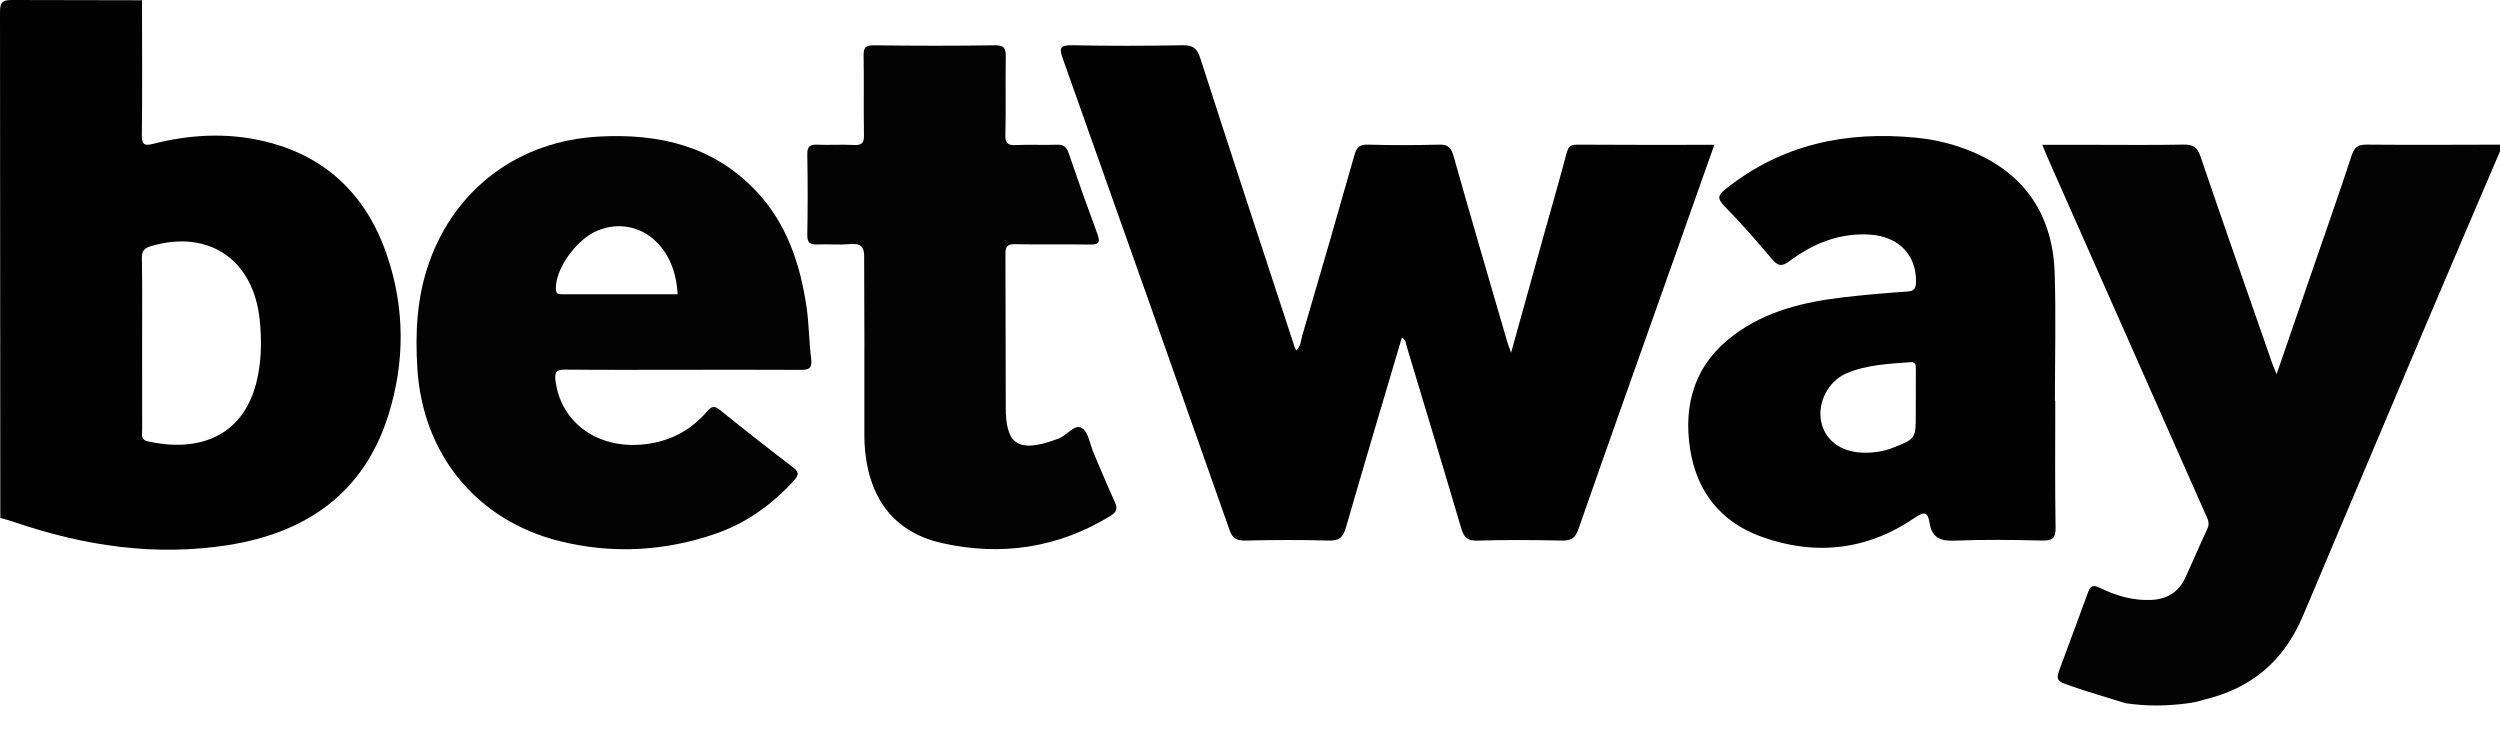
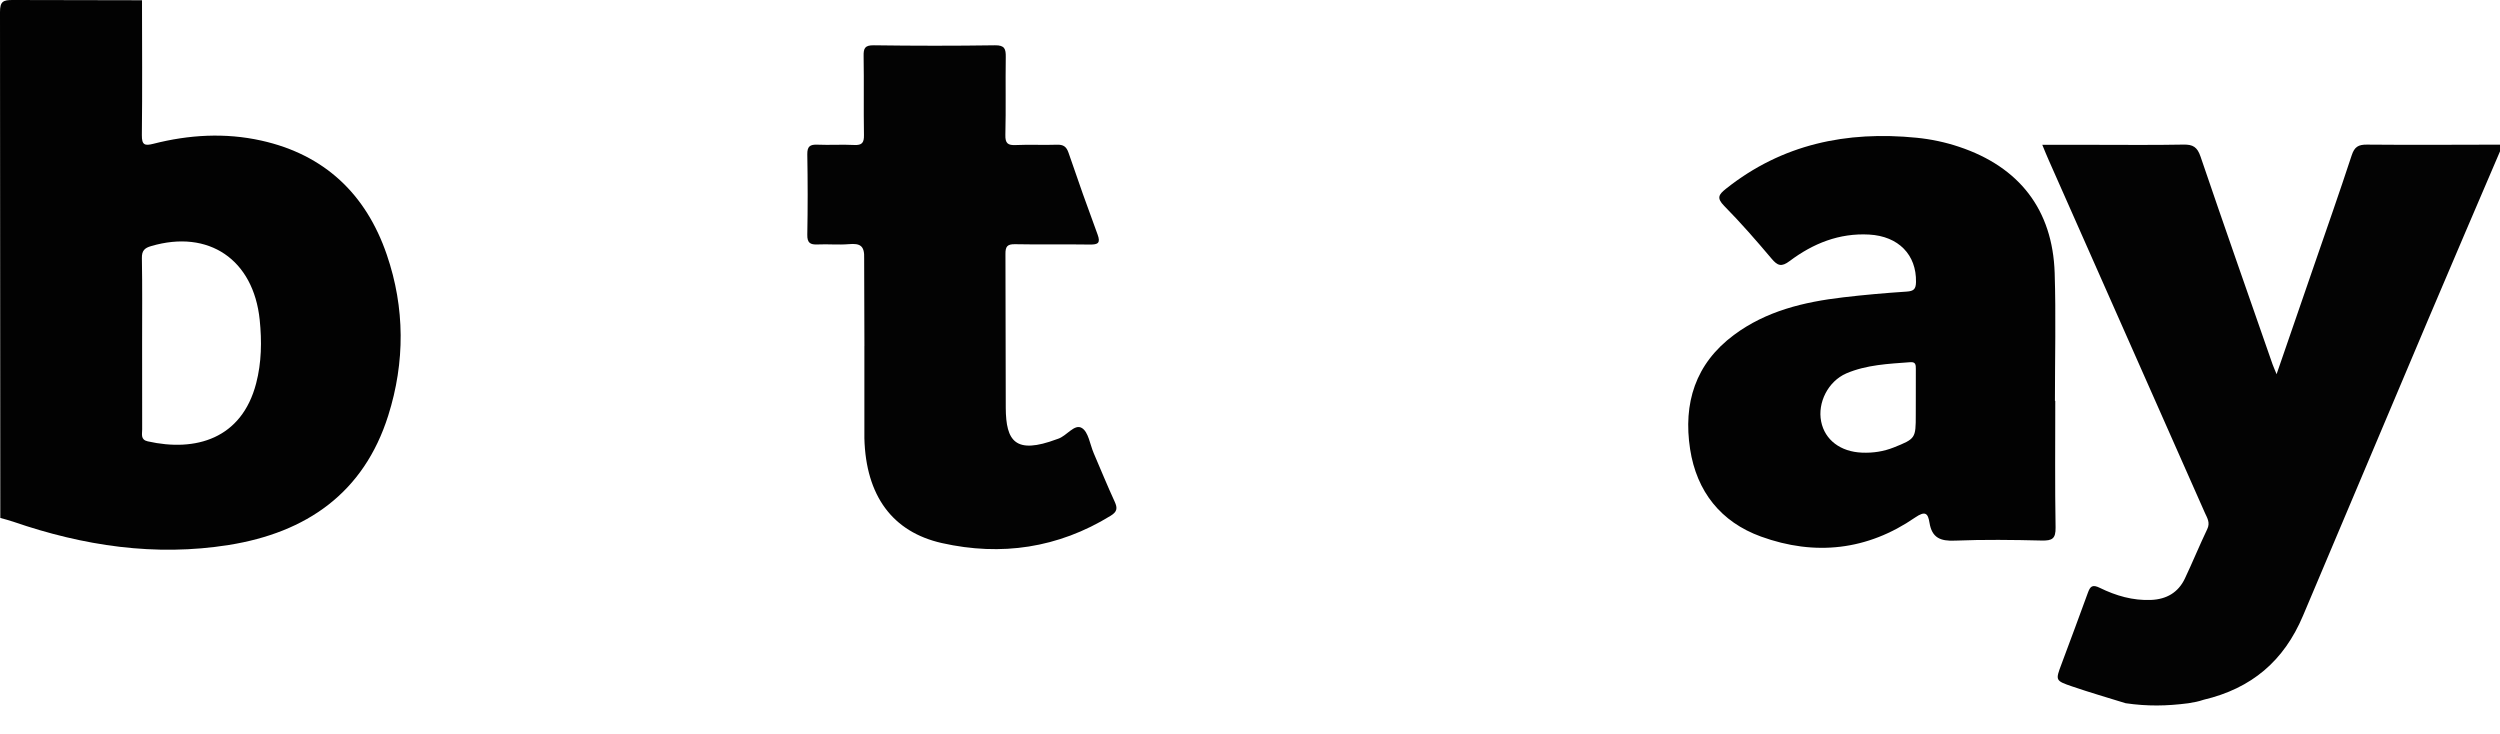
<svg xmlns="http://www.w3.org/2000/svg" version="1.1" id="Layer_1" x="0px" y="0px" width="88.592px" height="26px" viewBox="0 0 88.592 26" enable-background="new 0 0 88.592 26" xml:space="preserve">
-   <rect x="-3.199" y="-1.333" display="none" fill="#A7CF38" width="105.333" height="32.917" />
  <rect x="-0.033" y="23" display="none" fill="#ED1C24" width="8.883" height="3" />
-   <rect x="-0.033" display="none" fill="#ED1C24" width="8.394" height="2" />
  <g>
    <path fill-rule="evenodd" clip-rule="evenodd" fill="#020202" d="M5.032,0.009c0.001,1.593,0.014,3.186-0.005,4.779   C5.023,5.144,5.134,5.171,5.432,5.096c1.264-0.323,2.549-0.398,3.824-0.115c2.244,0.498,3.716,1.896,4.452,4.049   c0.644,1.882,0.646,3.804,0.051,5.692c-0.867,2.75-2.9,4.15-5.65,4.59c-2.612,0.417-5.155,0.031-7.639-0.824   c-0.15-0.051-0.306-0.091-0.459-0.134L0,0.431C-0.001,0.047,0.113-0.001,0.455,0C1.987,0.004,3.506,0.009,5.032,0.009z    M5.036,12.182c0,1.013-0.001,2.024,0.002,3.038c0,0.166-0.063,0.362,0.197,0.42c1.694,0.381,3.331-0.086,3.843-2.058   c0.191-0.735,0.203-1.489,0.125-2.249C8.983,9.2,7.399,8.119,5.355,8.721c-0.229,0.066-0.332,0.16-0.327,0.424   C5.046,10.156,5.036,11.168,5.036,12.182z" />
    <path fill-rule="evenodd" clip-rule="evenodd" fill="#030303" d="M75.326,24.92c-0.633-0.196-1.269-0.38-1.896-0.595   c-0.599-0.204-0.593-0.216-0.38-0.784c0.313-0.842,0.629-1.681,0.934-2.525c0.086-0.238,0.158-0.318,0.434-0.181   c0.564,0.276,1.164,0.452,1.81,0.425c0.549-0.024,0.96-0.263,1.195-0.754c0.275-0.581,0.518-1.175,0.794-1.754   c0.113-0.232-0.001-0.396-0.085-0.583c-1.843-4.164-3.687-8.325-5.53-12.489c-0.07-0.157-0.135-0.317-0.23-0.548   c0.628,0,1.198,0,1.769,0c1.076,0,2.154,0.013,3.23-0.008c0.34-0.007,0.493,0.086,0.608,0.422c0.836,2.458,1.699,4.909,2.552,7.361   c0.032,0.089,0.072,0.176,0.144,0.354c0.455-1.32,0.884-2.56,1.309-3.798c0.455-1.318,0.918-2.635,1.353-3.96   c0.098-0.297,0.234-0.381,0.54-0.378c1.593,0.015,3.185,0.003,4.776,0.001c0,0.032,0,0.064,0,0.096   c-0.87,2.033-1.743,4.064-2.605,6.099c-1.482,3.498-2.961,7.001-4.438,10.501c-0.673,1.593-1.811,2.572-3.523,2.976   c-0.2,0.067-0.305,0.083-0.539,0.123C76.778,25.021,76.095,25.032,75.326,24.92z" />
-     <path fill-rule="evenodd" clip-rule="evenodd" fill="#020202" d="M45.931,12.421c0.171-0.15,0.168-0.358,0.219-0.537   c0.623-2.124,1.24-4.25,1.844-6.38c0.077-0.272,0.173-0.389,0.481-0.379c0.836,0.025,1.673,0.021,2.508,0.001   c0.311-0.009,0.435,0.08,0.523,0.393c0.617,2.192,1.262,4.377,1.897,6.563c0.031,0.106,0.071,0.21,0.145,0.417   c0.421-1.513,0.817-2.932,1.211-4.35c0.251-0.896,0.51-1.79,0.747-2.689c0.057-0.21,0.108-0.335,0.369-0.334   c1.606,0.012,3.216,0.006,4.875,0.006c-0.459,1.298-0.906,2.565-1.356,3.832c-1.156,3.265-2.322,6.526-3.463,9.797   c-0.113,0.32-0.264,0.399-0.581,0.395c-0.999-0.022-1.996-0.029-2.993,0.002c-0.37,0.012-0.487-0.132-0.58-0.451   c-0.631-2.142-1.279-4.273-1.92-6.407c-0.038-0.121-0.031-0.263-0.179-0.337c-0.665,2.245-1.335,4.487-1.983,6.734   c-0.102,0.36-0.254,0.471-0.627,0.459c-0.981-0.029-1.963-0.023-2.944,0c-0.304,0.005-0.449-0.08-0.553-0.374   C41.611,13.215,39.644,7.65,37.667,2.09c-0.128-0.362-0.13-0.496,0.322-0.487c1.302,0.028,2.606,0.024,3.908,0.001   c0.362-0.006,0.519,0.089,0.636,0.454c1.101,3.419,2.227,6.83,3.345,10.243C45.891,12.338,45.91,12.375,45.931,12.421z" />
-     <path fill-rule="evenodd" clip-rule="evenodd" fill="#030303" d="M24.203,13.104c-1.384,0-2.766,0.008-4.15-0.006   c-0.308-0.002-0.413,0.052-0.368,0.397c0.202,1.56,1.626,2.509,3.358,2.221c0.812-0.135,1.48-0.517,2.013-1.135   c0.155-0.18,0.255-0.218,0.458-0.052c0.849,0.687,1.709,1.361,2.578,2.025c0.226,0.169,0.225,0.273,0.04,0.477   c-0.773,0.85-1.684,1.503-2.762,1.878c-1.82,0.63-3.688,0.73-5.554,0.263c-2.929-0.736-4.831-3.073-5.025-6.097   c-0.083-1.276-0.019-2.538,0.411-3.759c0.934-2.655,3.201-4.33,6.042-4.478c2.092-0.109,3.996,0.32,5.508,1.888   c1.12,1.161,1.601,2.61,1.83,4.159c0.088,0.604,0.084,1.22,0.163,1.825c0.046,0.35-0.09,0.4-0.393,0.397   C26.968,13.098,25.585,13.104,24.203,13.104z M24.014,10.427c-0.04-0.662-0.214-1.233-0.625-1.718   c-0.567-0.667-1.427-0.87-2.228-0.533c-0.756,0.32-1.499,1.389-1.462,2.073c0.008,0.168,0.082,0.178,0.207,0.178   C21.27,10.427,22.636,10.427,24.014,10.427z" />
    <path fill-rule="evenodd" clip-rule="evenodd" fill="#020202" d="M72.832,14.206c0,1.497-0.014,2.995,0.011,4.487   c0.007,0.4-0.123,0.468-0.482,0.462c-1.028-0.025-2.059-0.038-3.086,0.003c-0.515,0.023-0.814-0.101-0.9-0.636   c-0.054-0.332-0.146-0.431-0.508-0.184c-1.692,1.166-3.55,1.371-5.463,0.676c-1.42-0.514-2.28-1.595-2.512-3.097   c-0.249-1.626,0.181-3.026,1.552-4.047c1.148-0.854,2.484-1.17,3.868-1.333c0.751-0.089,1.503-0.154,2.256-0.204   c0.244-0.017,0.324-0.083,0.329-0.338c0.019-0.966-0.62-1.625-1.659-1.683c-1.063-0.059-1.99,0.316-2.818,0.938   c-0.293,0.221-0.43,0.167-0.644-0.088c-0.539-0.638-1.09-1.271-1.676-1.865c-0.277-0.283-0.195-0.402,0.064-0.609   c1.993-1.584,4.277-2.053,6.753-1.807c0.512,0.051,1.014,0.157,1.505,0.321c2.135,0.712,3.317,2.228,3.389,4.471   c0.047,1.511,0.009,3.024,0.009,4.533C72.823,14.206,72.828,14.206,72.832,14.206z M67.89,14.178c0-0.367-0.001-0.736,0.001-1.107   c0.001-0.142-0.006-0.253-0.201-0.236c-0.768,0.058-1.543,0.089-2.263,0.397c-0.646,0.282-1.025,1.037-0.891,1.705   c0.13,0.653,0.686,1.073,1.445,1.103c0.39,0.017,0.767-0.04,1.131-0.185c0.767-0.307,0.777-0.322,0.777-1.146   C67.89,14.531,67.89,14.355,67.89,14.178z" />
    <path fill-rule="evenodd" clip-rule="evenodd" fill="#030303" d="M30.632,12.258l-0.009-3.096c0.018-0.457-0.142-0.544-0.541-0.51   c-0.368,0.032-0.741-0.007-1.109,0.011c-0.261,0.012-0.371-0.056-0.365-0.346c0.018-0.948,0.017-1.897,0-2.846   c-0.004-0.283,0.095-0.355,0.36-0.344c0.433,0.019,0.869-0.012,1.303,0.011c0.278,0.014,0.35-0.082,0.345-0.352   C30.6,3.855,30.62,2.921,30.604,1.988c-0.006-0.281,0.046-0.387,0.361-0.383c1.431,0.02,2.864,0.021,4.295,0   c0.346-0.005,0.385,0.132,0.381,0.418c-0.014,0.917,0.009,1.835-0.014,2.752c-0.008,0.308,0.087,0.379,0.376,0.365   c0.481-0.023,0.966,0.006,1.448-0.012c0.23-0.008,0.339,0.065,0.415,0.287c0.331,0.972,0.675,1.939,1.031,2.901   c0.108,0.296,0.012,0.353-0.27,0.35c-0.885-0.014-1.77,0.006-2.654-0.012c-0.279-0.006-0.346,0.082-0.343,0.351l0.011,5.452   c0.008,1.176,0.337,1.658,1.81,1.107c0.015-0.006,0.029-0.012,0.044-0.015c0.308-0.101,0.58-0.54,0.841-0.383   c0.234,0.138,0.289,0.581,0.421,0.891c0.247,0.574,0.483,1.154,0.745,1.723c0.104,0.228,0.089,0.354-0.144,0.497   c-1.863,1.145-3.879,1.439-5.979,0.968c-1.751-0.394-2.695-1.674-2.748-3.713c0-0.025,0-2.211,0-2.211V12.258z" />
  </g>
  <g>
</g>
  <g>
</g>
  <g>
</g>
  <g>
</g>
  <g>
</g>
  <g>
</g>
</svg>